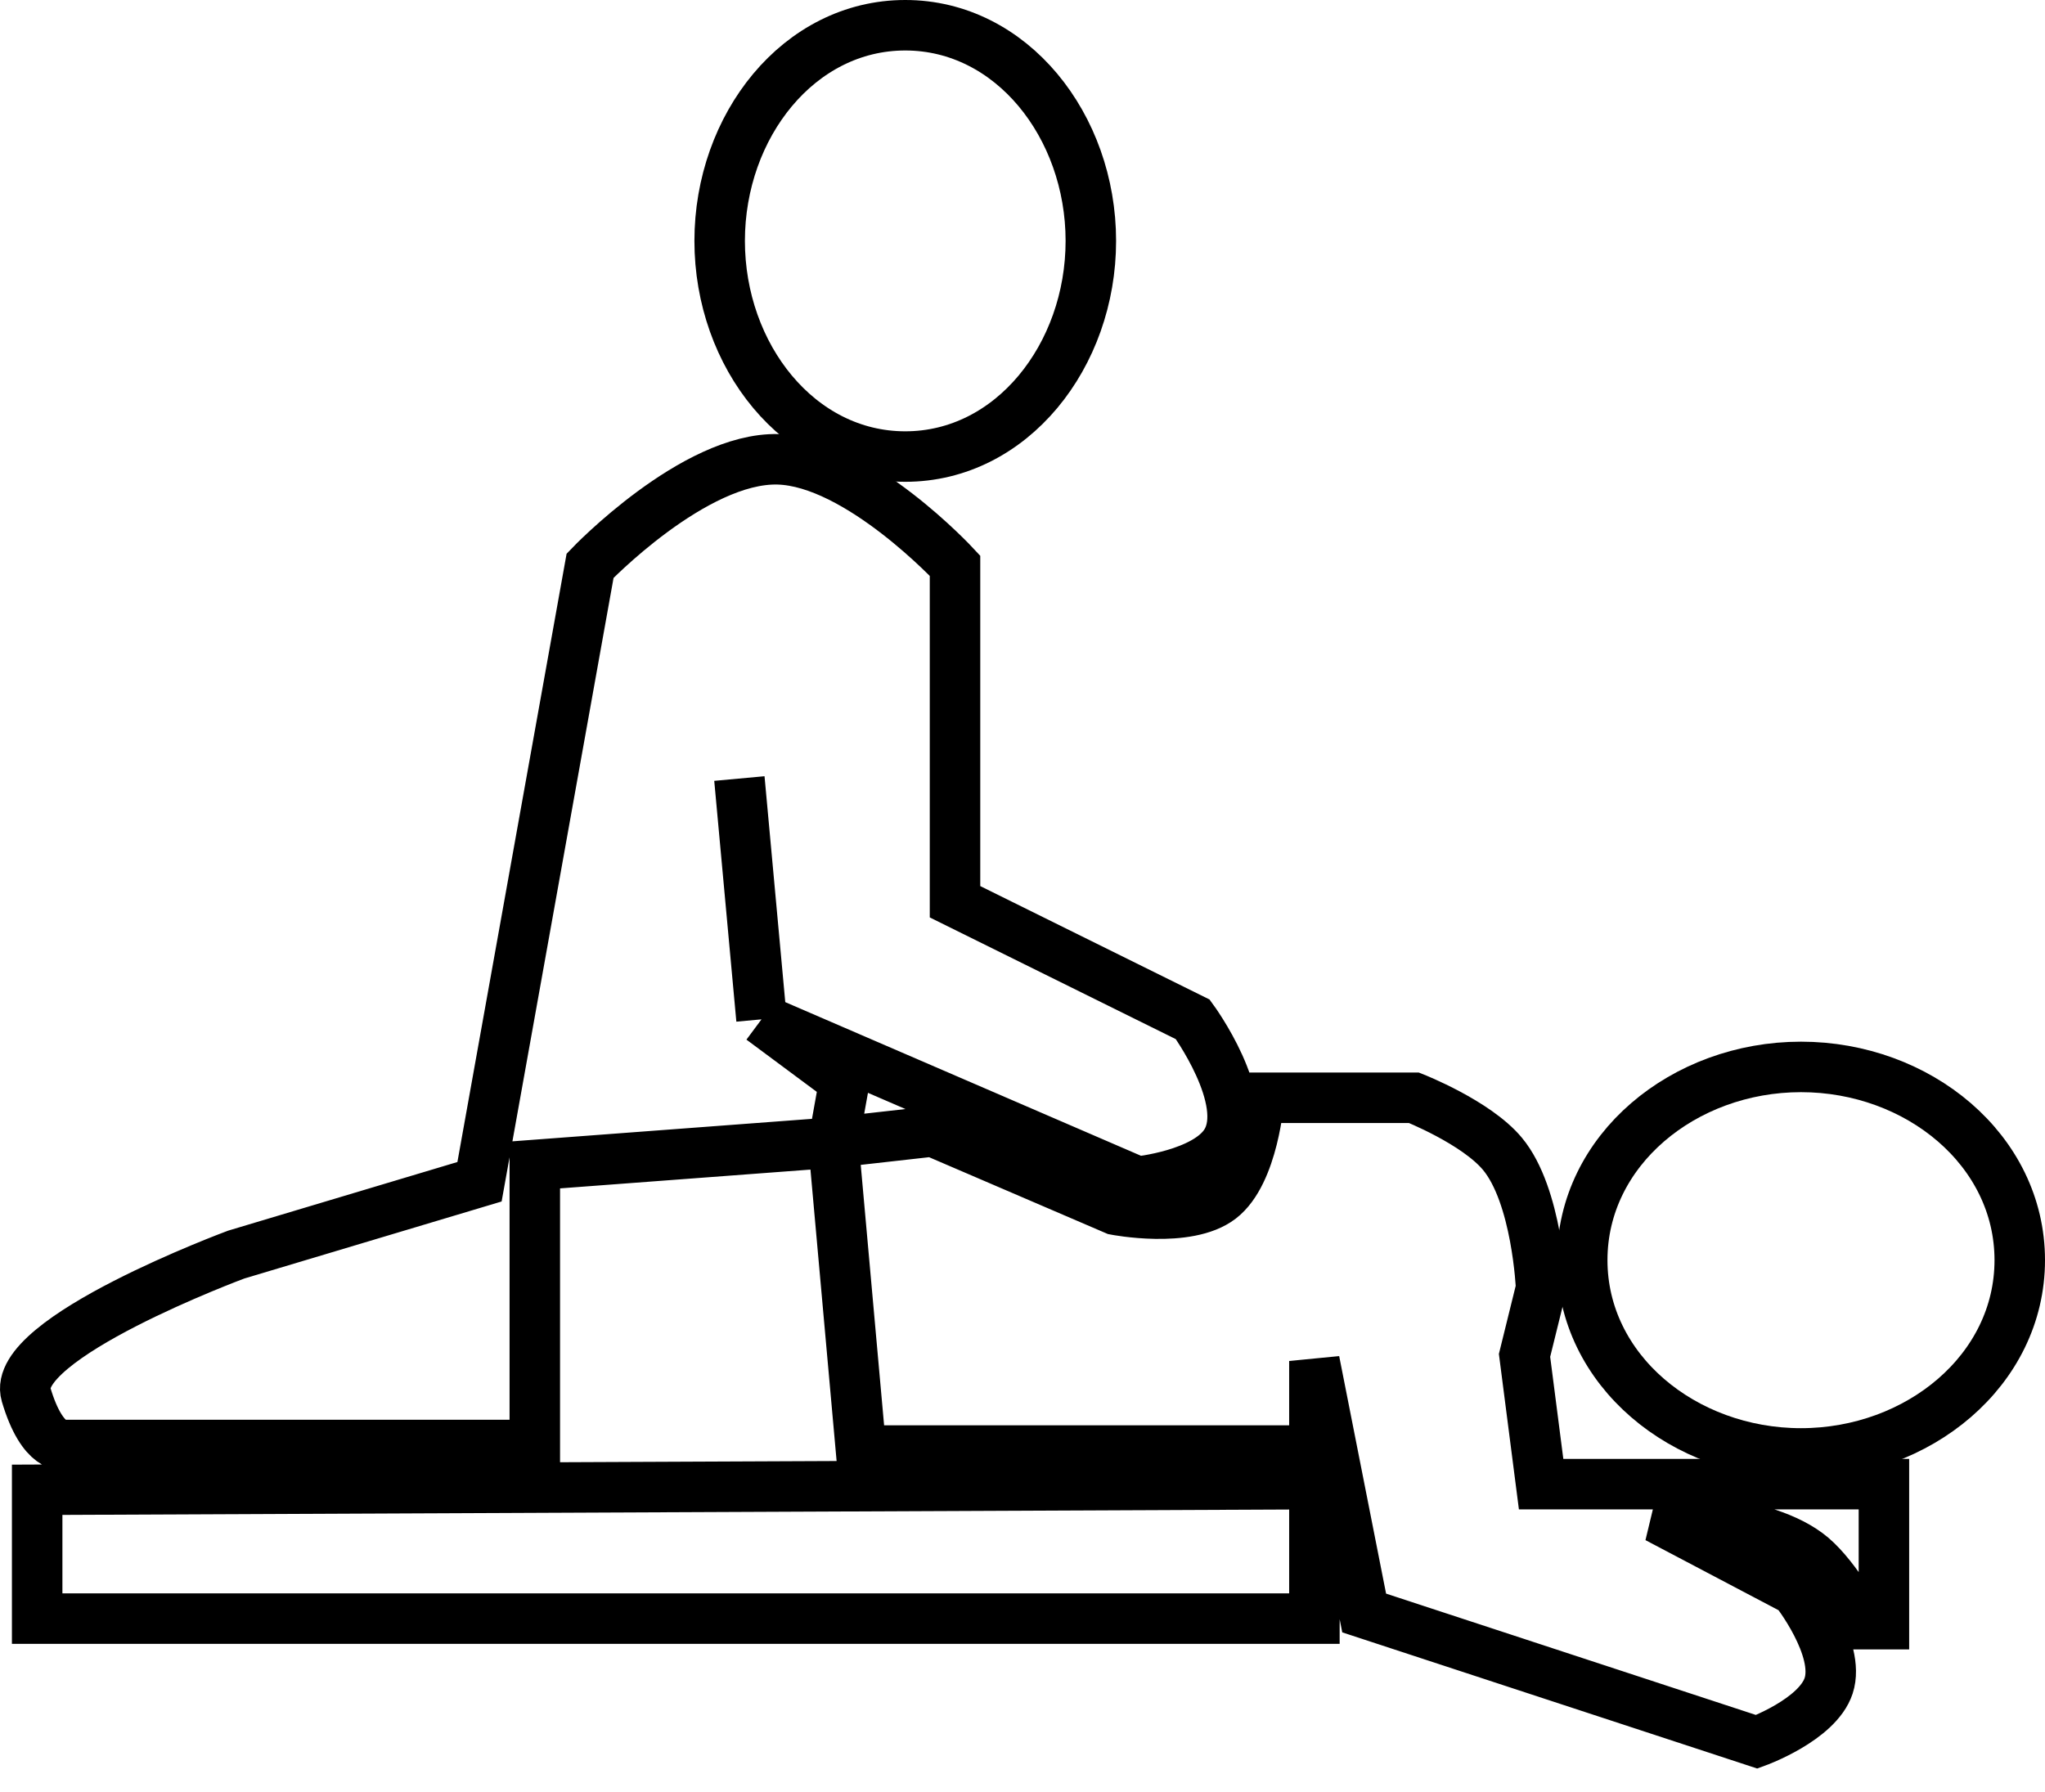
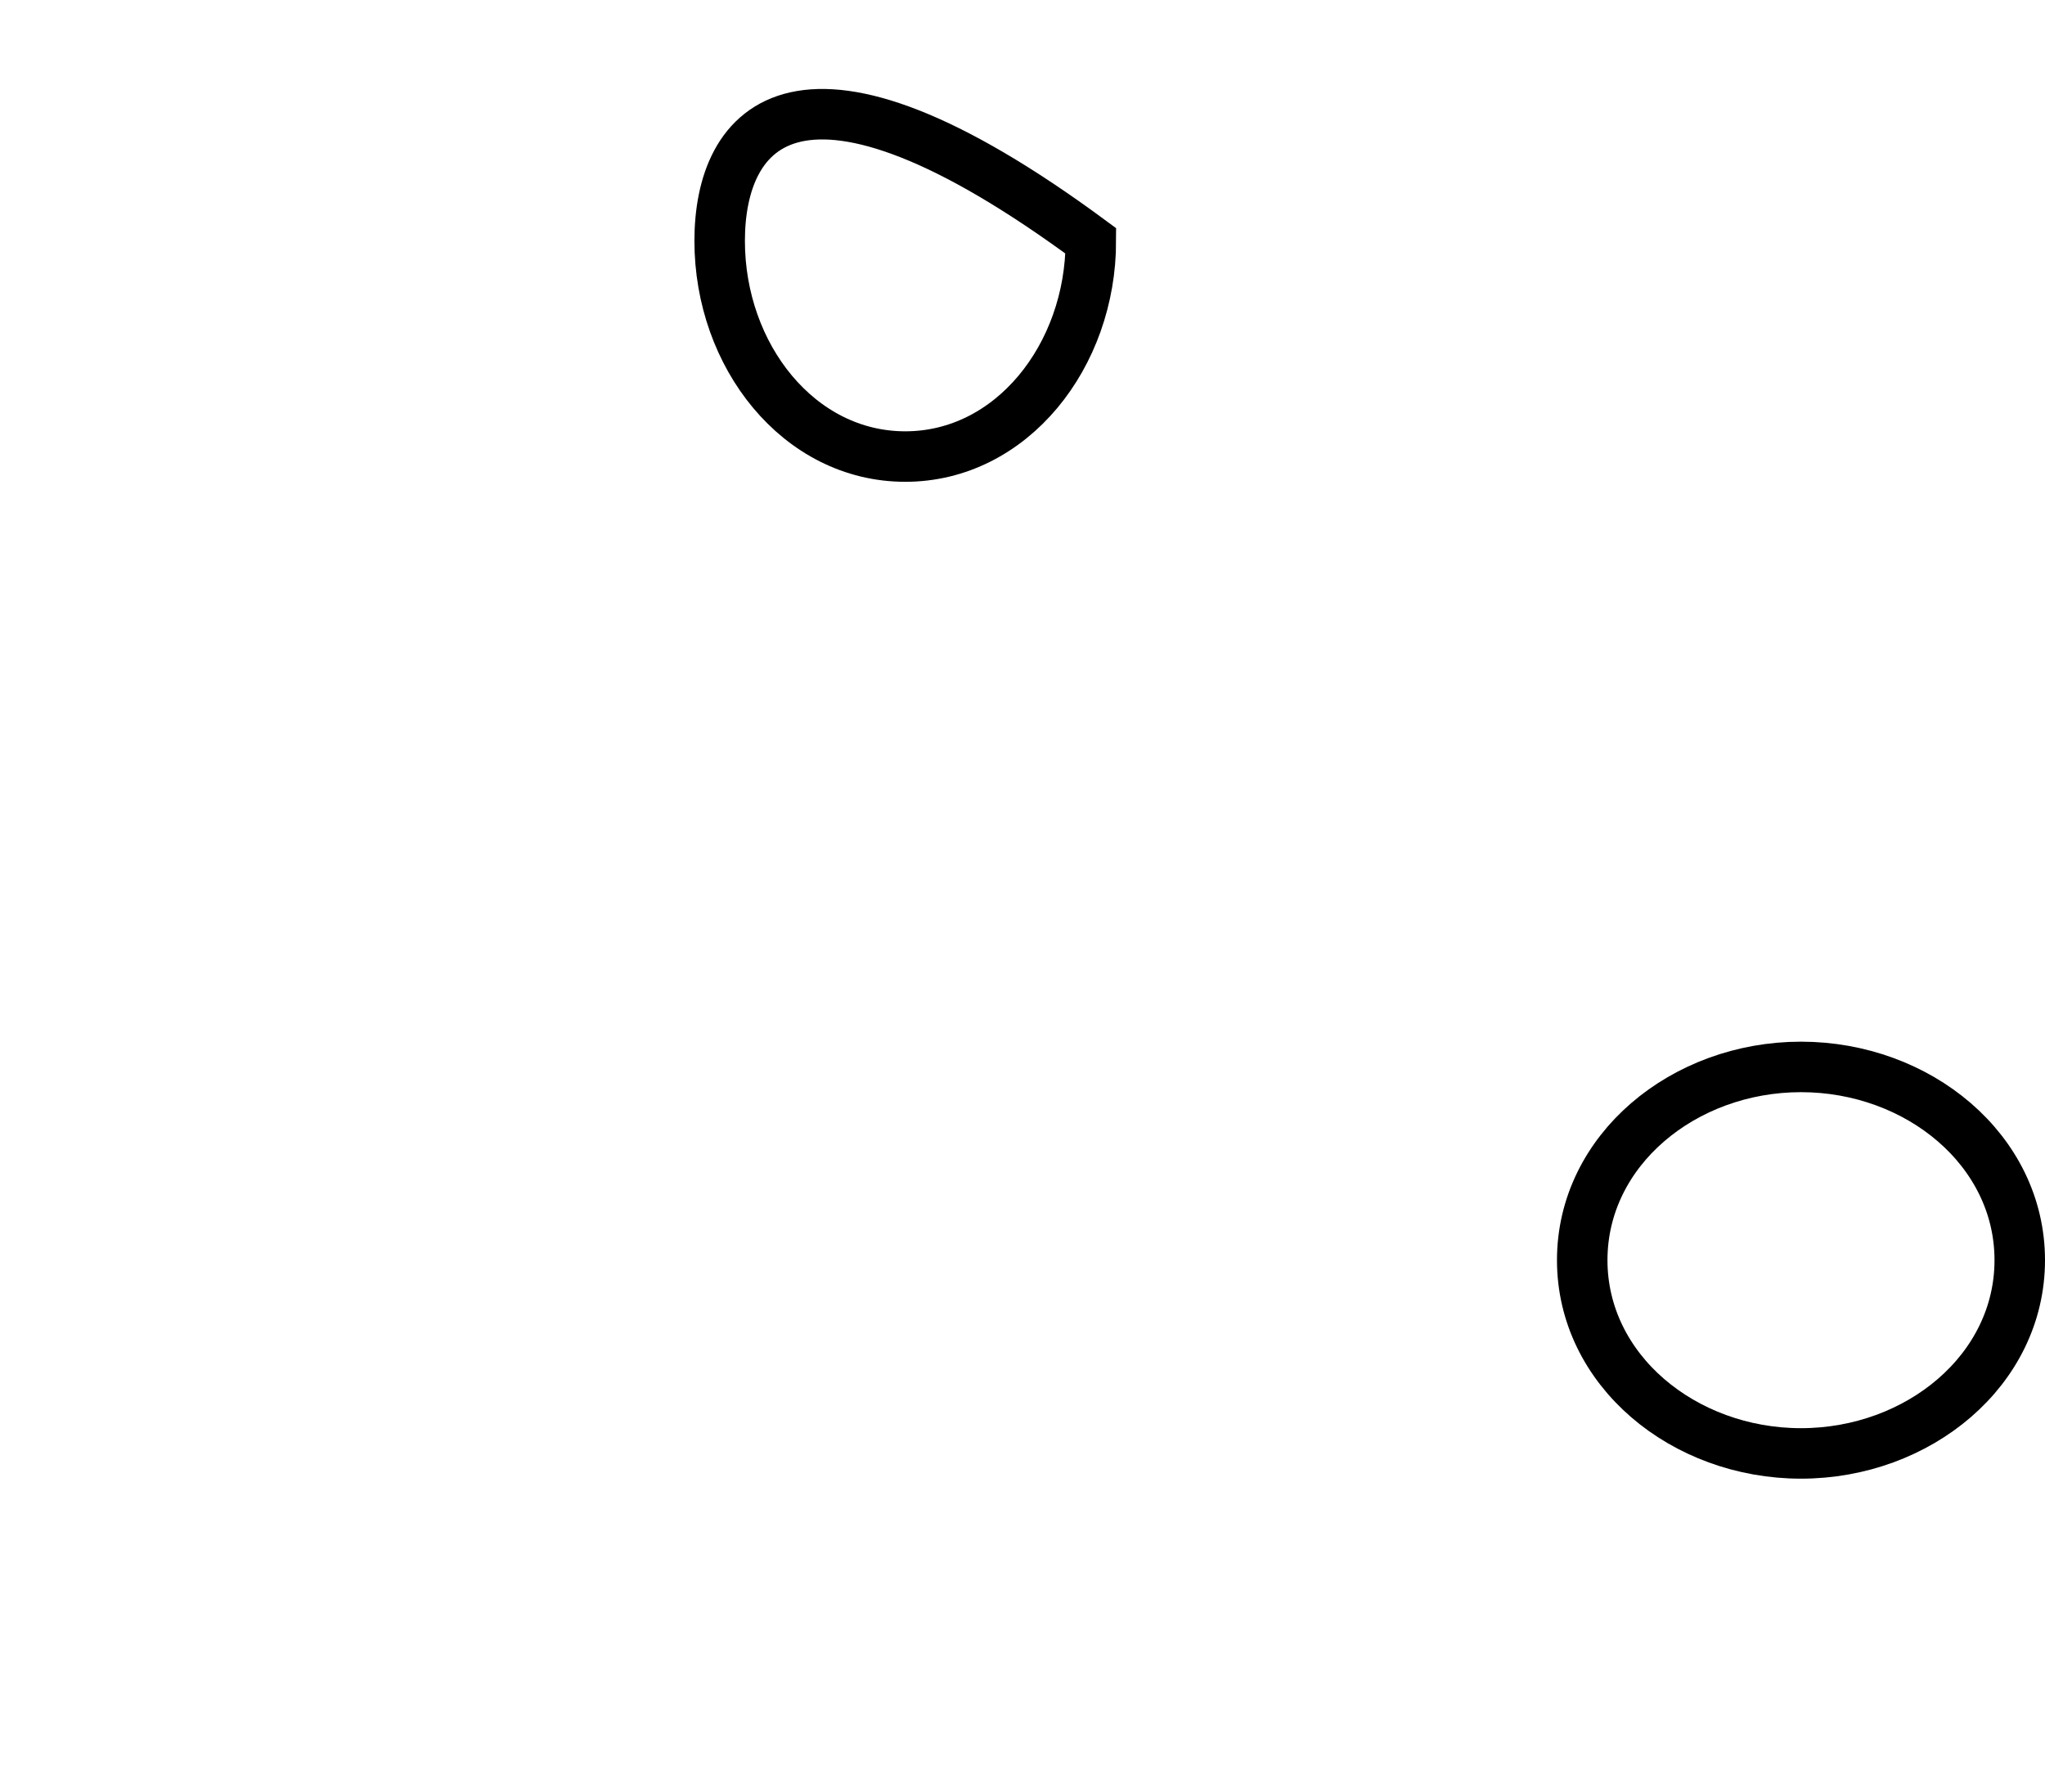
<svg xmlns="http://www.w3.org/2000/svg" width="81" height="71" viewBox="0 0 81 71" fill="none">
-   <path d="M35.856 18.086C40.07 18.086 43.207 14.093 43.207 9.543C43.207 4.993 40.07 1 35.856 1C31.642 1 28.505 4.993 28.505 9.543C28.505 14.093 31.642 18.086 35.856 18.086Z" stroke="black" stroke-width="2" />
+   <path d="M35.856 18.086C40.07 18.086 43.207 14.093 43.207 9.543C31.642 1 28.505 4.993 28.505 9.543C28.505 14.093 31.642 18.086 35.856 18.086Z" stroke="black" stroke-width="2" />
  <path d="M71.335 57.576C75.983 57.576 80 54.276 80 49.92C80 45.564 75.983 42.265 71.335 42.265C66.687 42.265 62.67 45.564 62.67 49.92C62.67 54.276 66.687 57.576 71.335 57.576Z" stroke="black" stroke-width="2" />
-   <path d="M30.162 40.381L45.054 46.814C45.054 46.814 47.765 46.543 48.558 45.261C49.594 43.588 47.244 40.381 47.244 40.381L37.827 35.722V22.41C37.827 22.41 34.001 18.28 30.819 18.195C27.489 18.107 23.373 22.41 23.373 22.41L18.993 46.814C15.23 47.941 13.12 48.572 9.357 49.699C9.357 49.699 0.377 53.026 1.034 55.245C1.691 57.463 2.567 57.242 2.567 57.242H21.183V46.149L33.009 45.261M30.162 40.381L29.286 30.841M30.162 40.381L33.447 42.821L33.009 45.261M33.009 45.261L36.951 44.818L44.178 47.924C44.178 47.924 47.038 48.48 48.339 47.48C49.655 46.468 49.872 43.487 49.872 43.487H56.005C56.005 43.487 58.467 44.456 59.508 45.705C60.888 47.36 61.042 51.03 61.042 51.03L60.385 53.692L61.042 58.794H74.62V64.341H73.744C73.744 64.341 72.756 62.514 71.773 61.679C69.881 60.072 65.641 60.126 65.641 60.126L71.116 63.01C71.116 63.01 72.918 65.3 72.43 66.781C71.986 68.129 69.583 69 69.583 69L54.033 63.897L52.062 53.914V57.463H34.104L33.009 45.261ZM1.472 59.016V64.119H52.062V58.794L1.472 59.016Z" stroke="black" stroke-width="2" />
</svg>